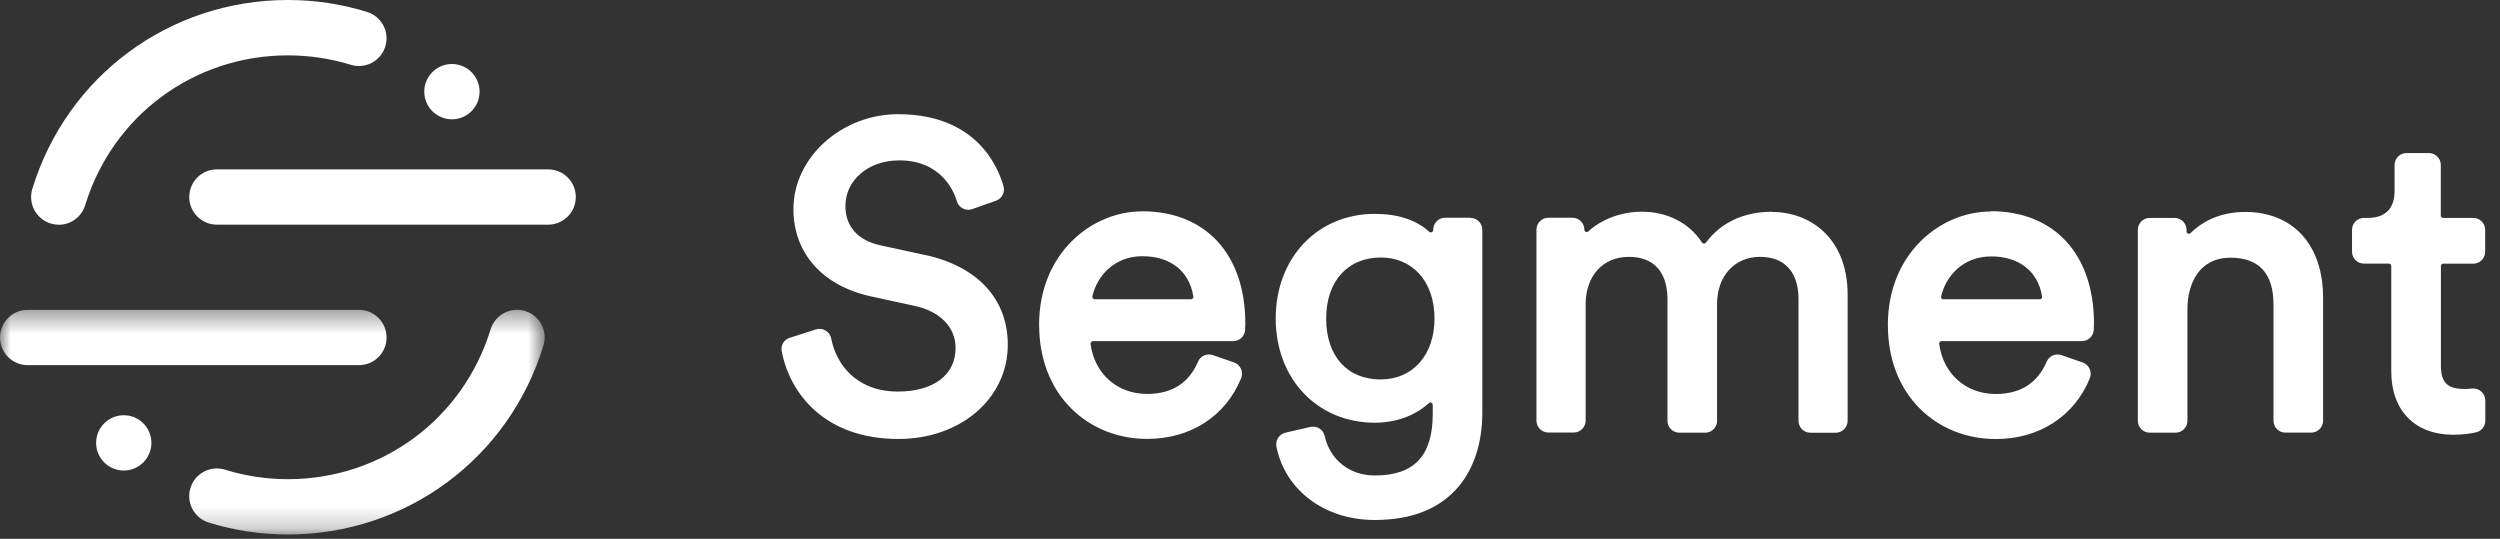
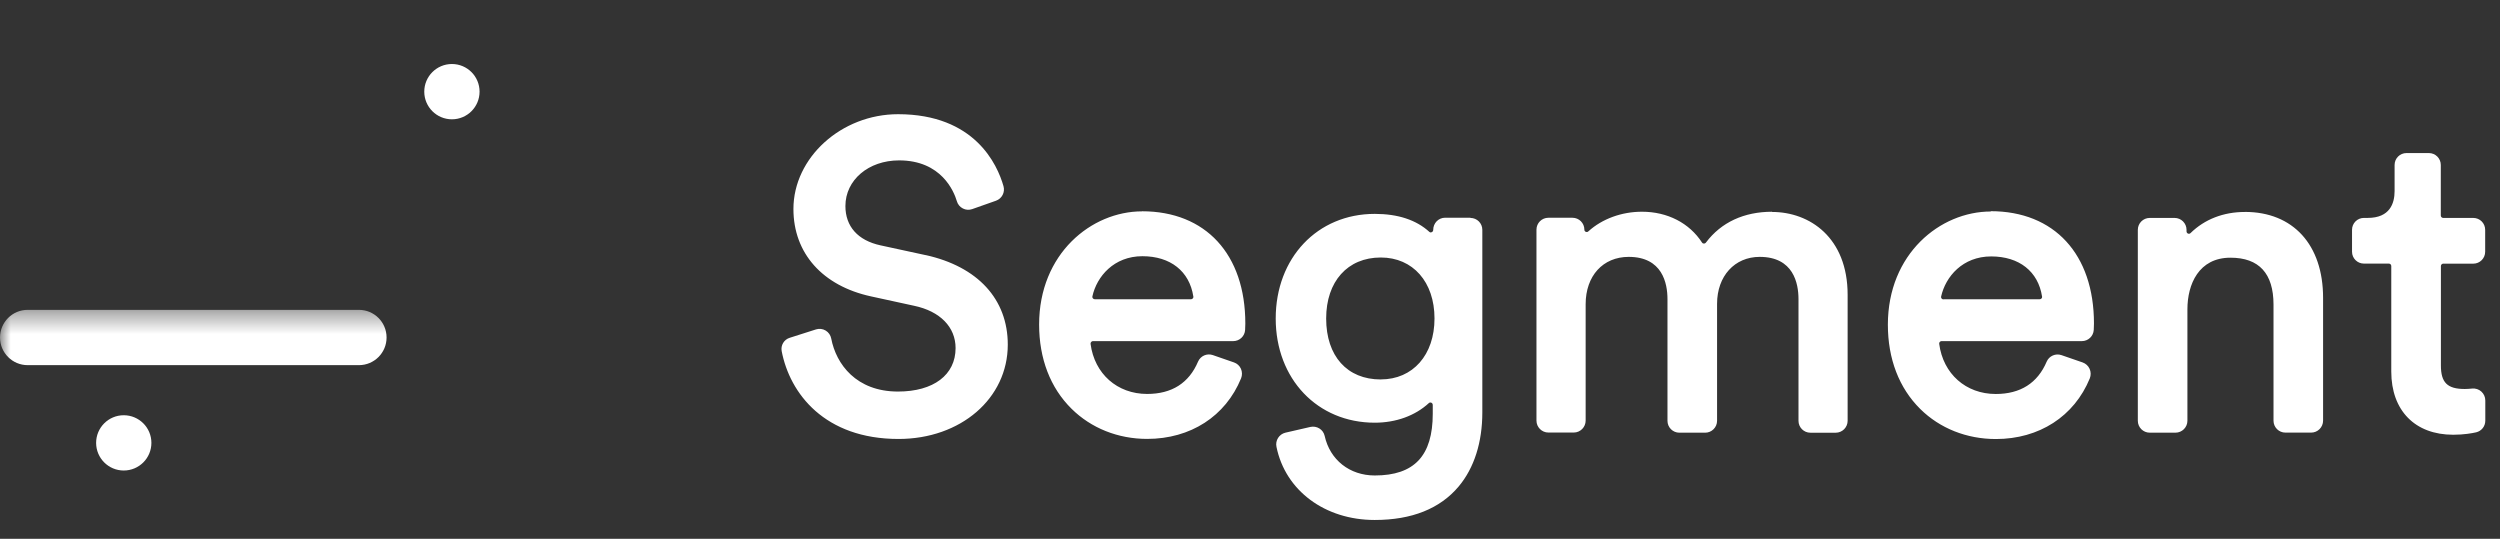
<svg xmlns="http://www.w3.org/2000/svg" width="116" height="25" viewBox="0 0 116 25" fill="none">
  <rect x="0" y="0" width="116" height="25" fill="#333333" stroke="none" />
  <path fill-rule="evenodd" clip-rule="evenodd" d="M40.855 11.384L42.955 11.839L42.944 11.834C45.37 12.369 46.761 13.883 46.761 15.99C46.761 18.485 44.581 20.368 41.69 20.368C38.269 20.368 36.648 18.264 36.27 16.292C36.219 16.02 36.38 15.753 36.645 15.673L37.861 15.285C38.011 15.237 38.175 15.256 38.31 15.337C38.446 15.418 38.54 15.553 38.569 15.708C38.797 16.898 39.73 18.168 41.667 18.168C43.316 18.168 44.339 17.395 44.339 16.151C44.339 15.176 43.619 14.441 42.415 14.188L40.413 13.752C38.16 13.261 36.815 11.747 36.815 9.698C36.815 7.313 39.038 5.299 41.671 5.299C45.227 5.299 46.276 7.634 46.562 8.638C46.643 8.919 46.491 9.215 46.215 9.313L45.109 9.703C44.964 9.753 44.814 9.743 44.679 9.674C44.541 9.605 44.438 9.48 44.397 9.332C44.265 8.889 43.685 7.442 41.719 7.442C40.298 7.442 39.227 8.352 39.227 9.559C39.227 10.508 39.805 11.156 40.855 11.384ZM55.347 13.845C55.359 13.832 55.379 13.8 55.372 13.758L55.37 13.753C55.189 12.584 54.306 11.888 53.008 11.888C51.687 11.888 50.89 12.825 50.686 13.755C50.679 13.786 50.688 13.818 50.708 13.841C50.731 13.87 50.764 13.886 50.8 13.886H55.258C55.293 13.887 55.325 13.871 55.347 13.845ZM52.99 9.807C50.643 9.807 48.215 11.77 48.215 15.057C48.215 16.641 48.735 17.995 49.719 18.966C50.631 19.868 51.878 20.365 53.228 20.365C55.239 20.365 56.868 19.314 57.586 17.555C57.644 17.411 57.641 17.251 57.579 17.11C57.517 16.971 57.4 16.865 57.256 16.816L56.275 16.476C56.002 16.382 55.704 16.514 55.59 16.778C55.166 17.776 54.371 18.279 53.226 18.279C51.84 18.279 50.785 17.346 50.602 15.956C50.598 15.925 50.608 15.893 50.63 15.87C50.642 15.854 50.671 15.828 50.716 15.828H57.222C57.514 15.828 57.757 15.6 57.773 15.31C57.78 15.217 57.783 15.114 57.783 15.013C57.783 11.799 55.945 9.803 52.988 9.803L52.99 9.807ZM61.534 14.778C61.534 16.523 62.506 17.607 64.068 17.607L64.067 17.605C65.558 17.605 66.561 16.468 66.561 14.777C66.561 13.083 65.559 11.948 64.068 11.948C62.528 11.948 61.534 13.059 61.534 14.778ZM68.231 10.102H67.054C66.749 10.102 66.501 10.35 66.501 10.669C66.5 10.716 66.473 10.757 66.43 10.775C66.408 10.785 66.363 10.798 66.322 10.759C65.716 10.205 64.863 9.924 63.789 9.924C61.126 9.924 59.193 11.967 59.193 14.779C59.193 17.58 61.126 19.613 63.789 19.613C64.773 19.613 65.665 19.289 66.3 18.702C66.342 18.664 66.386 18.674 66.409 18.683C66.425 18.689 66.48 18.718 66.48 18.789V19.193C66.48 21.149 65.623 22.062 63.789 22.062C62.624 22.062 61.71 21.34 61.464 20.225C61.431 20.08 61.345 19.959 61.22 19.881C61.095 19.803 60.944 19.778 60.8 19.81L59.644 20.076C59.349 20.146 59.164 20.44 59.229 20.737C59.642 22.764 61.476 24.127 63.786 24.127C65.508 24.127 66.82 23.602 67.686 22.568C68.401 21.713 68.78 20.526 68.78 19.136V10.663C68.78 10.359 68.533 10.112 68.228 10.112L68.231 10.102ZM79.16 11.249C79.863 10.316 80.922 9.825 82.225 9.825V9.835C83.969 9.835 85.73 11.023 85.73 13.678V19.525C85.73 19.829 85.483 20.078 85.178 20.078H84.001C83.697 20.078 83.45 19.831 83.45 19.526V13.878C83.45 13.147 83.217 11.919 81.65 11.919C80.486 11.919 79.672 12.813 79.672 14.095V19.524C79.672 19.829 79.425 20.077 79.12 20.077H77.923C77.618 20.077 77.371 19.83 77.371 19.526V13.878C77.371 13.147 77.137 11.919 75.572 11.919C74.376 11.919 73.574 12.802 73.574 14.114V19.516C73.574 19.821 73.327 20.07 73.022 20.07H71.845C71.541 20.07 71.292 19.822 71.292 19.517V10.656C71.292 10.351 71.539 10.104 71.844 10.104H72.962C73.267 10.104 73.515 10.351 73.515 10.656C73.513 10.7 73.539 10.739 73.579 10.756C73.62 10.776 73.669 10.767 73.701 10.734C74.339 10.155 75.244 9.824 76.186 9.824C77.37 9.824 78.387 10.347 78.976 11.258C78.992 11.285 79.022 11.302 79.053 11.301C79.096 11.304 79.136 11.284 79.16 11.249ZM90.181 13.894C90.145 13.894 90.111 13.877 90.089 13.85C90.069 13.826 90.061 13.794 90.067 13.764C90.272 12.834 91.068 11.898 92.391 11.898C93.688 11.898 94.572 12.594 94.752 13.761C94.759 13.803 94.739 13.835 94.727 13.848C94.704 13.872 94.672 13.886 94.639 13.886H90.181V13.894ZM87.597 15.065C87.597 11.778 90.024 9.814 92.372 9.814L92.365 9.799C95.322 9.799 97.16 11.797 97.16 15.011C97.16 15.113 97.155 15.216 97.15 15.309C97.133 15.6 96.89 15.828 96.598 15.828H90.091C90.046 15.828 90.017 15.852 90.004 15.868C89.983 15.892 89.974 15.924 89.979 15.956C90.162 17.346 91.217 18.281 92.602 18.281C93.747 18.281 94.543 17.775 94.966 16.78C95.078 16.517 95.379 16.384 95.652 16.478L96.633 16.817C96.777 16.869 96.893 16.971 96.957 17.113C97.021 17.254 97.024 17.414 96.966 17.558C96.245 19.319 94.616 20.371 92.608 20.371C91.255 20.371 90.01 19.877 89.099 18.976C88.116 18.003 87.597 16.651 87.597 15.065ZM104.164 9.835C103.168 9.835 102.295 10.174 101.64 10.816C101.609 10.847 101.562 10.856 101.522 10.838C101.481 10.82 101.455 10.78 101.455 10.735V10.664C101.455 10.359 101.207 10.112 100.902 10.112H99.748C99.443 10.112 99.195 10.359 99.195 10.664V19.524C99.195 19.828 99.442 20.076 99.746 20.076H100.943C101.247 20.076 101.496 19.828 101.496 19.523V14.351C101.496 13.194 102.02 11.957 103.494 11.957C104.818 11.957 105.491 12.689 105.491 14.133V19.521C105.491 19.826 105.738 20.073 106.042 20.073H107.239C107.543 20.073 107.791 19.823 107.791 19.518V13.816C107.791 11.359 106.4 9.833 104.164 9.833L104.164 9.835ZM114.761 12.234H113.366L113.371 12.232C113.31 12.232 113.258 12.282 113.258 12.344V16.962C113.258 17.754 113.56 18.049 114.365 18.049C114.46 18.049 114.581 18.042 114.706 18.029C114.862 18.013 115.018 18.063 115.134 18.168C115.251 18.273 115.318 18.422 115.318 18.579V19.521C115.318 19.781 115.142 20.002 114.892 20.06C114.707 20.102 114.323 20.172 113.829 20.172C112.057 20.172 110.955 19.05 110.955 17.241V12.344C110.955 12.28 110.906 12.231 110.843 12.231H109.685C109.381 12.231 109.134 11.985 109.134 11.68V10.663C109.134 10.358 109.381 10.111 109.685 10.111H109.863C110.892 10.111 111.109 9.434 111.109 8.866V7.654C111.109 7.349 111.356 7.102 111.661 7.102H112.7C113.005 7.102 113.253 7.349 113.253 7.654V10C113.253 10.062 113.304 10.112 113.366 10.112H114.761C115.066 10.112 115.312 10.359 115.312 10.663V11.681C115.312 11.986 115.066 12.234 114.761 12.234Z" fill="white" />
  <mask id="mask0" maskUnits="userSpaceOnUse" x="0" y="14" width="26" height="11">
    <path fill-rule="evenodd" clip-rule="evenodd" d="M25.273 24.781H0V14.375H25.273V24.781Z" fill="white" />
  </mask>
  <g mask="url(#mask0)">
    <path d="M16.654 16.943H1.284C0.575 16.943 0.001 16.369 0.001 15.66C0.001 14.951 0.575 14.377 1.284 14.377H16.654C17.363 14.377 17.937 14.951 17.937 15.66C17.937 16.369 17.363 16.943 16.654 16.943Z" fill="white" />
  </g>
  <mask id="mask1" maskUnits="userSpaceOnUse" x="0" y="14" width="26" height="11">
-     <path fill-rule="evenodd" clip-rule="evenodd" d="M25.273 24.781H0V14.375H25.273V24.781Z" fill="white" />
-   </mask>
+     </mask>
  <g mask="url(#mask1)">
-     <path d="M13.358 24.8C12.106 24.8 10.87 24.614 9.683 24.246C9.006 24.036 8.628 23.318 8.837 22.641C9.047 21.961 9.767 21.583 10.443 21.794C11.383 22.086 12.364 22.234 13.358 22.234C17.712 22.234 21.491 19.441 22.764 15.281C22.863 14.956 23.088 14.683 23.389 14.524C23.689 14.364 24.041 14.331 24.366 14.431C25.043 14.636 25.424 15.355 25.217 16.031C23.612 21.275 18.846 24.8 13.358 24.8Z" fill="white" />
-   </g>
-   <path d="M25.434 10.424H10.064C9.355 10.424 8.781 9.85 8.781 9.142C8.781 8.433 9.355 7.859 10.064 7.859H25.434C26.142 7.859 26.717 8.433 26.717 9.142C26.717 9.85 26.142 10.424 25.434 10.424Z" fill="white" />
-   <path d="M2.726 10.425C2.319 10.425 1.936 10.232 1.694 9.904C1.452 9.577 1.38 9.155 1.499 8.766C3.104 3.522 7.87 0 13.357 0C14.61 0 15.847 0.186 17.033 0.554C17.358 0.655 17.629 0.881 17.788 1.182C17.947 1.483 17.979 1.834 17.878 2.159C17.778 2.485 17.552 2.756 17.251 2.915C16.95 3.074 16.598 3.106 16.273 3.005C15.334 2.716 14.352 2.569 13.357 2.569C9.005 2.569 5.225 5.362 3.952 9.522C3.787 10.061 3.29 10.429 2.726 10.429" fill="white" />
+     </g>
  <path fill-rule="evenodd" clip-rule="evenodd" d="M20.969 5.536C21.678 5.536 22.252 4.961 22.252 4.253C22.252 3.544 21.678 2.97 20.969 2.97C20.261 2.97 19.686 3.544 19.686 4.253C19.686 4.961 20.261 5.536 20.969 5.536ZM5.742 21.832C6.451 21.832 7.025 21.258 7.025 20.549C7.025 19.841 6.451 19.267 5.742 19.267C5.034 19.267 4.46 19.841 4.46 20.549C4.46 21.258 5.034 21.832 5.742 21.832Z" fill="white" />
</svg>